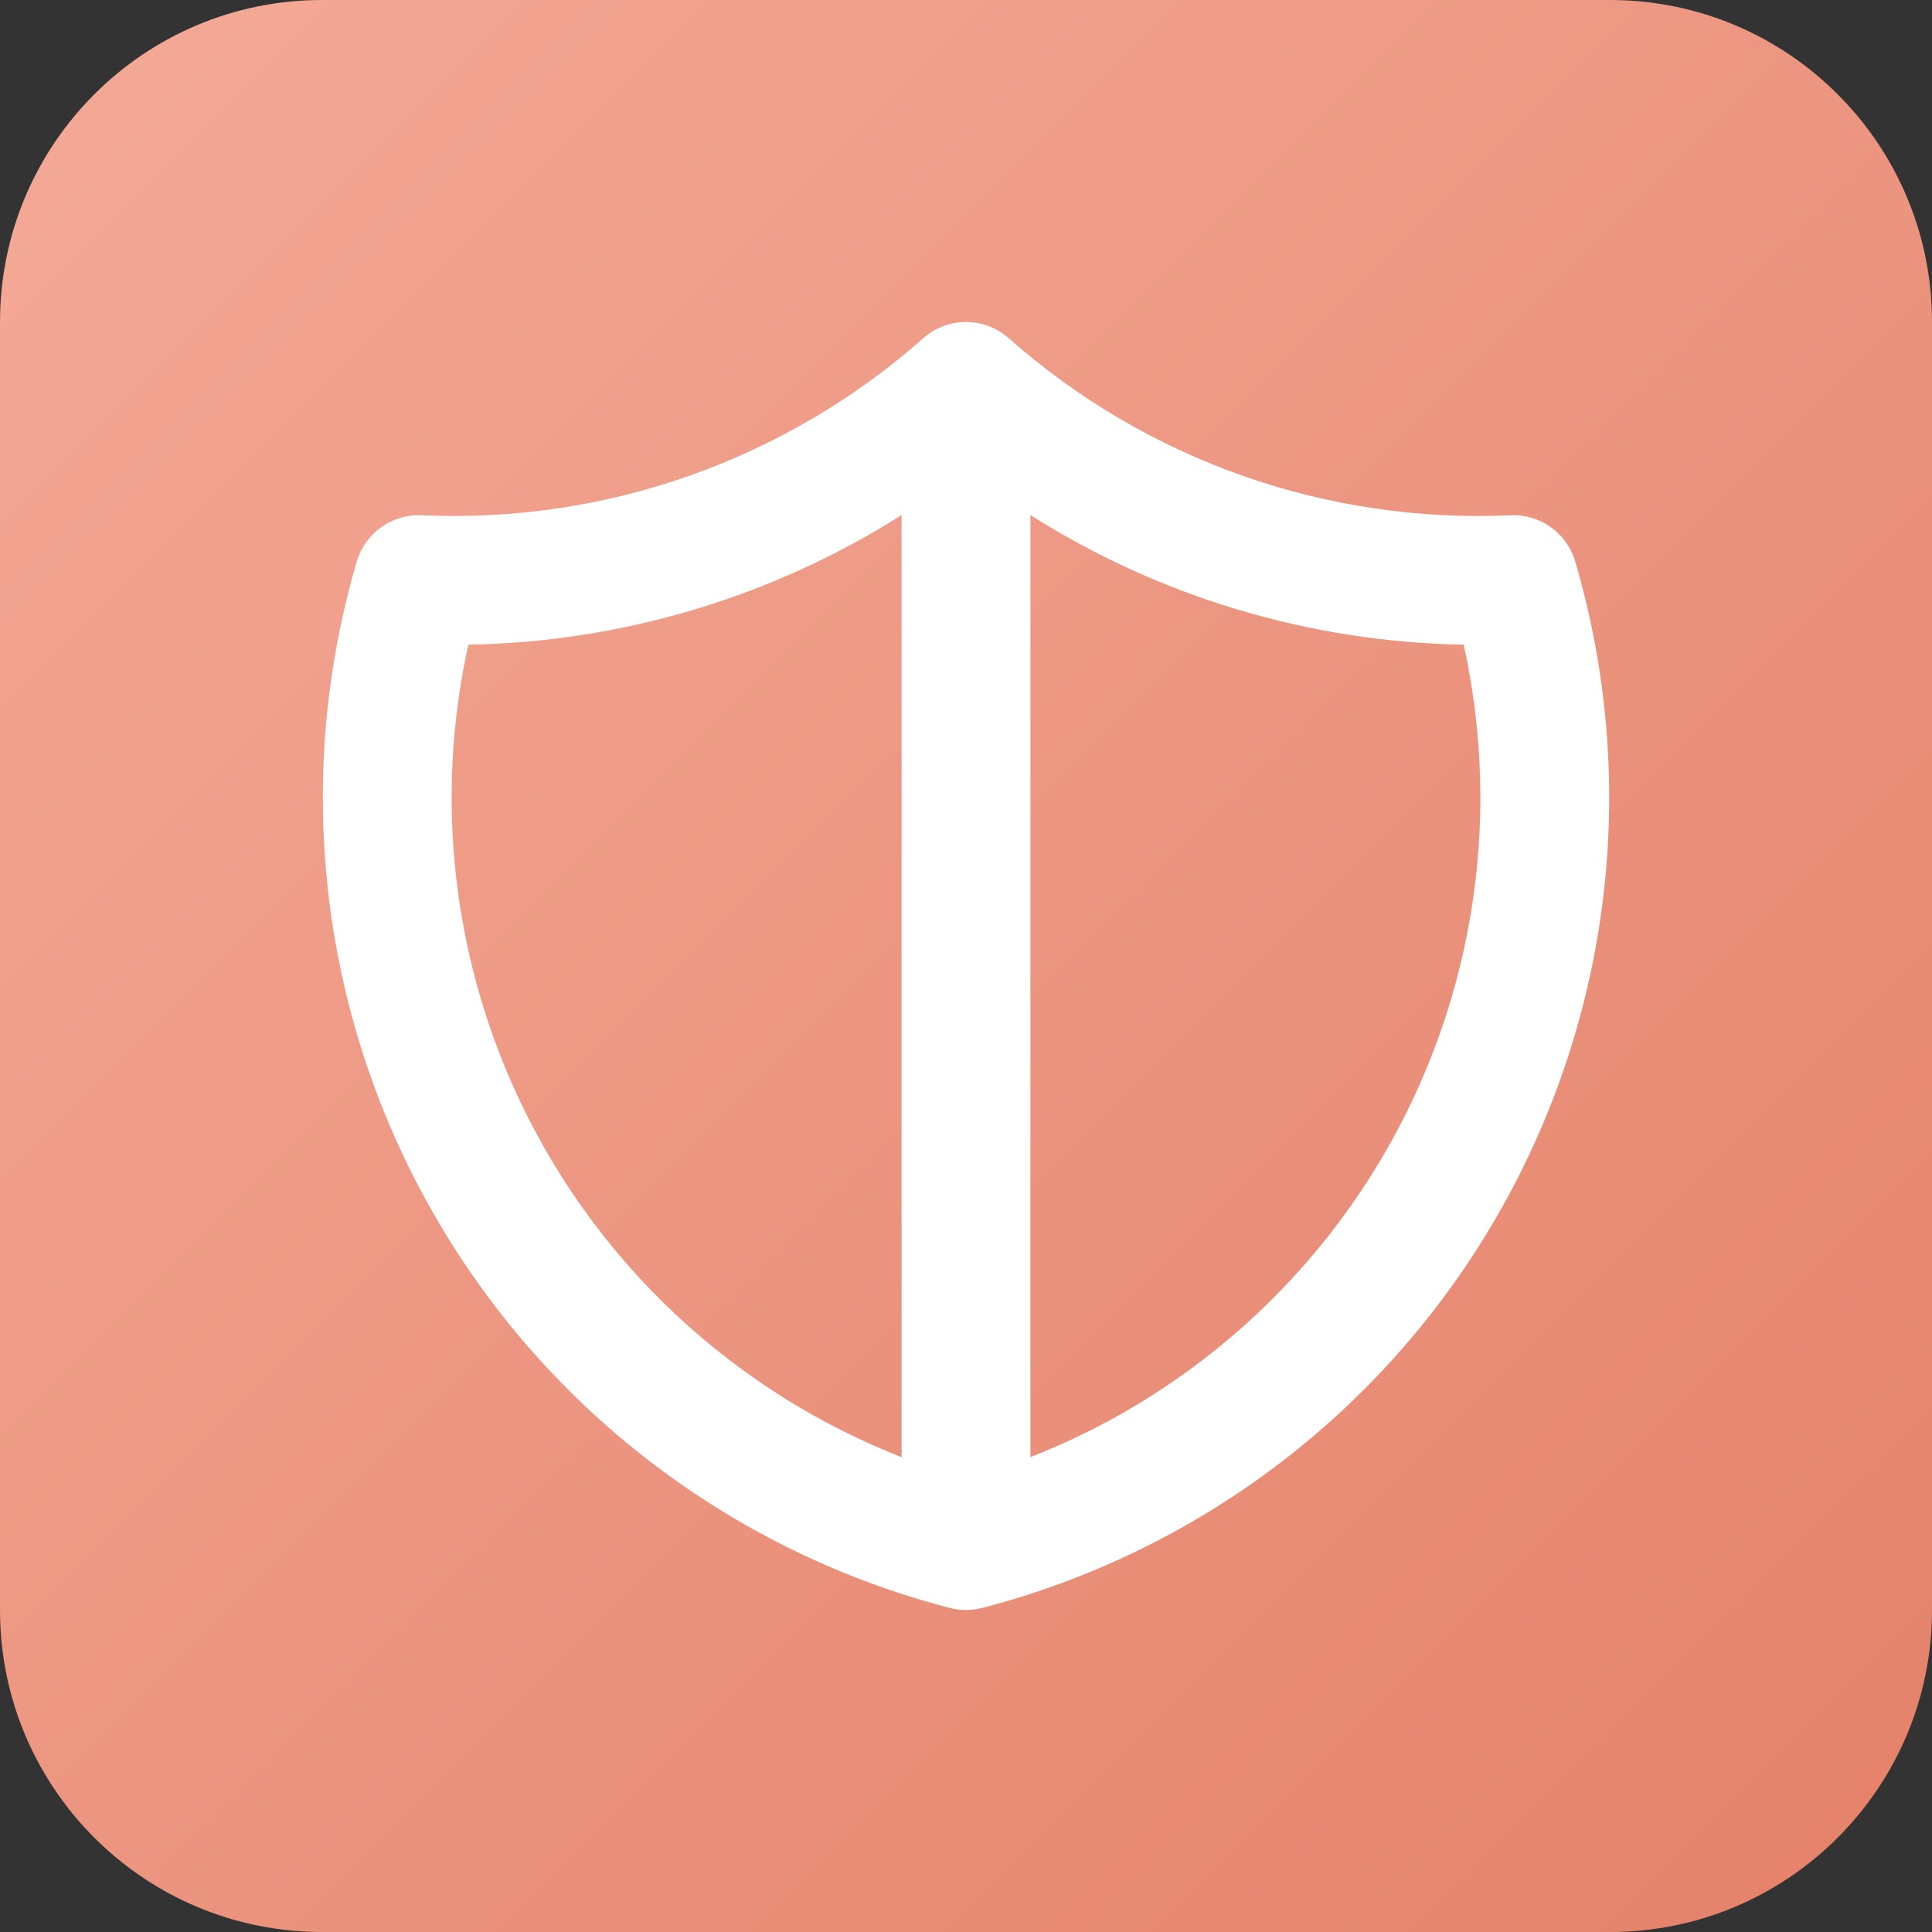
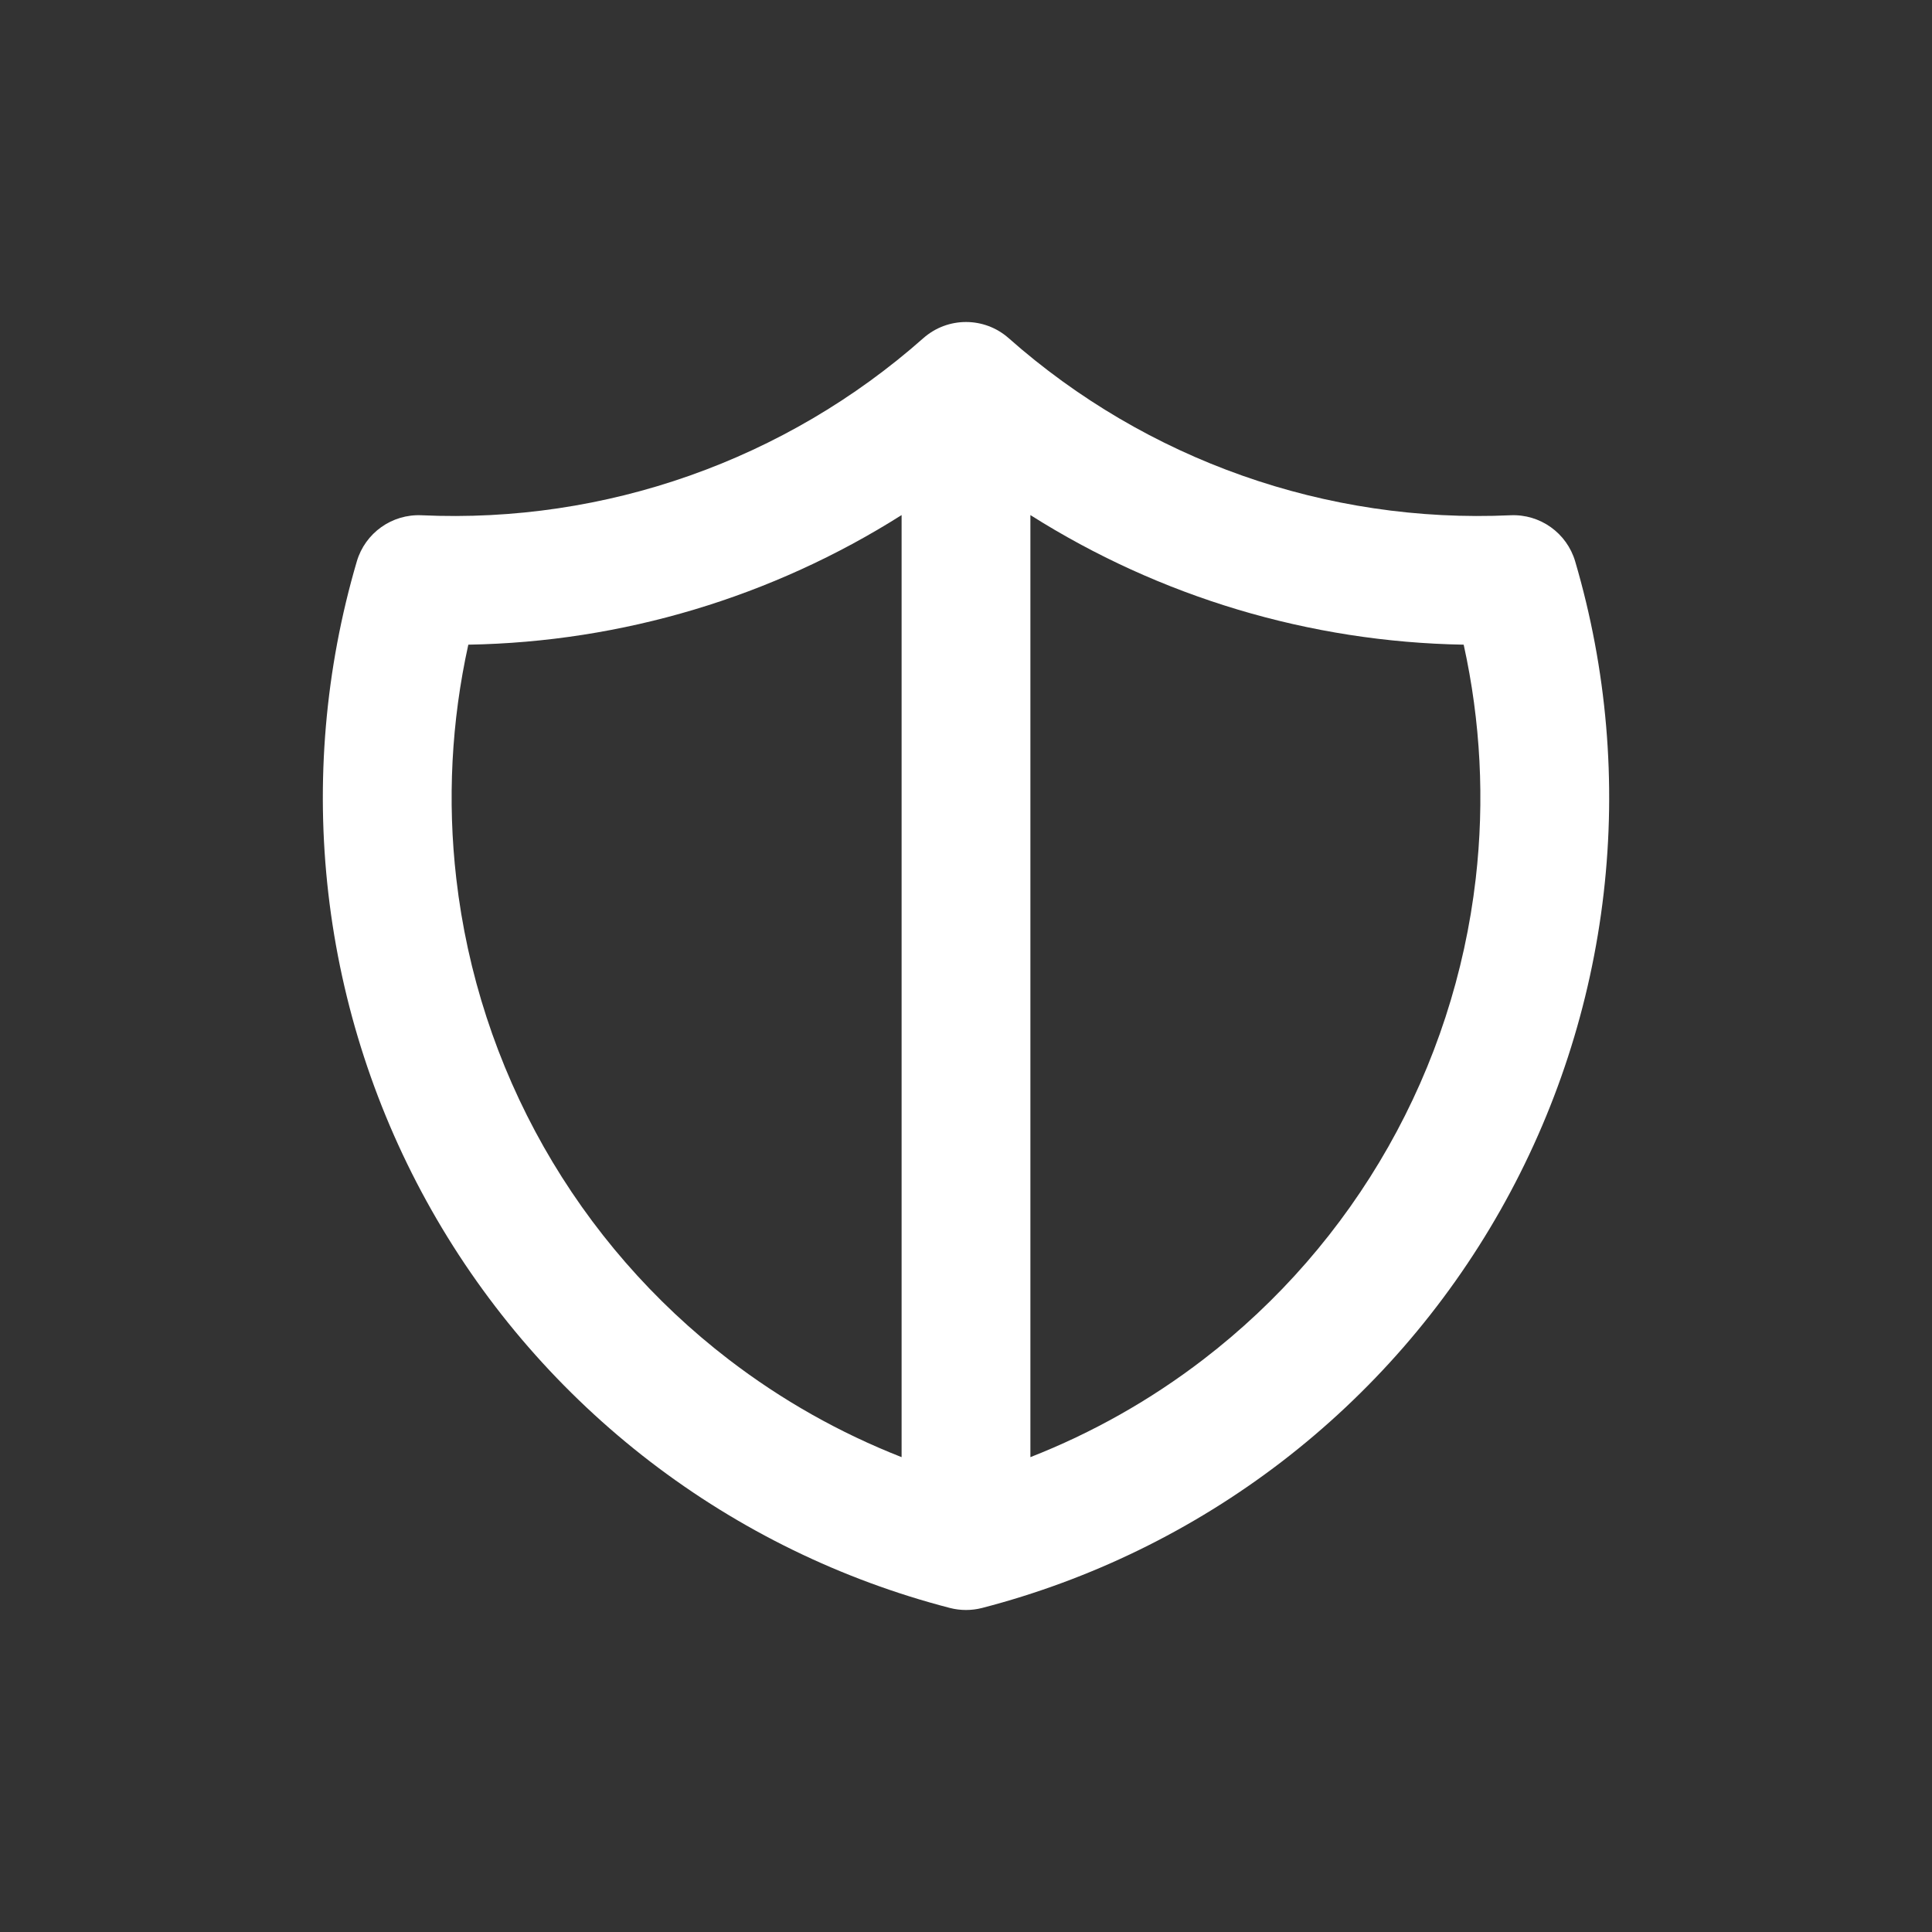
<svg xmlns="http://www.w3.org/2000/svg" width="60" height="60" viewBox="0 0 60 60" fill="none">
  <rect x="0" y="0" width="60" height="60" fill="#333333" stroke="none" />
  <g clip-path="url(#clip0_1406_1791)">
-     <path d="M0 10C0 4.477 4.477 0 10 0H50C55.523 0 60 4.477 60 10V50C60 55.523 55.523 60 50 60H10C4.477 60 0 55.523 0 50V10Z" fill="url(#paint0_linear_1406_1791)" />
    <g clip-path="url(#clip1_1406_1791)">
      <path fill-rule="evenodd" clip-rule="evenodd" d="M28.675 10.502C29.432 9.833 30.569 9.833 31.325 10.502C35.608 14.291 41.197 16.264 46.909 16.002C47.829 15.96 48.659 16.552 48.919 17.436C49.902 20.779 50.203 24.286 49.803 27.747C49.404 31.209 48.313 34.555 46.595 37.587C44.877 40.619 42.567 43.274 39.803 45.396C37.038 47.517 33.875 49.061 30.502 49.936C30.173 50.021 29.827 50.021 29.498 49.936C26.125 49.061 22.962 47.517 20.198 45.396C17.433 43.274 15.123 40.619 13.405 37.587C11.687 34.555 10.596 31.209 10.197 27.747C9.798 24.286 10.099 20.779 11.081 17.436C11.341 16.552 12.171 15.96 13.092 16.002C18.803 16.264 24.393 14.291 28.675 10.502ZM14.544 20.021C14.018 22.403 13.89 24.859 14.171 27.289C14.508 30.218 15.432 33.05 16.885 35.615C18.339 38.18 20.294 40.427 22.633 42.222C24.274 43.482 26.082 44.501 28 45.253V15.996C23.983 18.538 19.329 19.939 14.544 20.021ZM32 15.996V45.253C33.919 44.501 35.726 43.482 37.367 42.222C39.707 40.427 41.661 38.18 43.115 35.615C44.569 33.05 45.492 30.218 45.83 27.289C46.11 24.859 45.982 22.403 45.456 20.021C40.671 19.939 36.017 18.538 32 15.996Z" fill="white" />
    </g>
  </g>
  <defs>
    <linearGradient id="paint0_linear_1406_1791" x1="0" y1="0" x2="60" y2="60" gradientUnits="userSpaceOnUse">
      <stop stop-color="#F4AA98" />
      <stop offset="1" stop-color="#E48169" />
    </linearGradient>
    <clipPath id="clip0_1406_1791">
      <rect width="60" height="60" fill="white" />
    </clipPath>
    <clipPath id="clip1_1406_1791">
      <rect width="40" height="40" fill="white" transform="translate(10 10)" />
    </clipPath>
  </defs>
</svg>